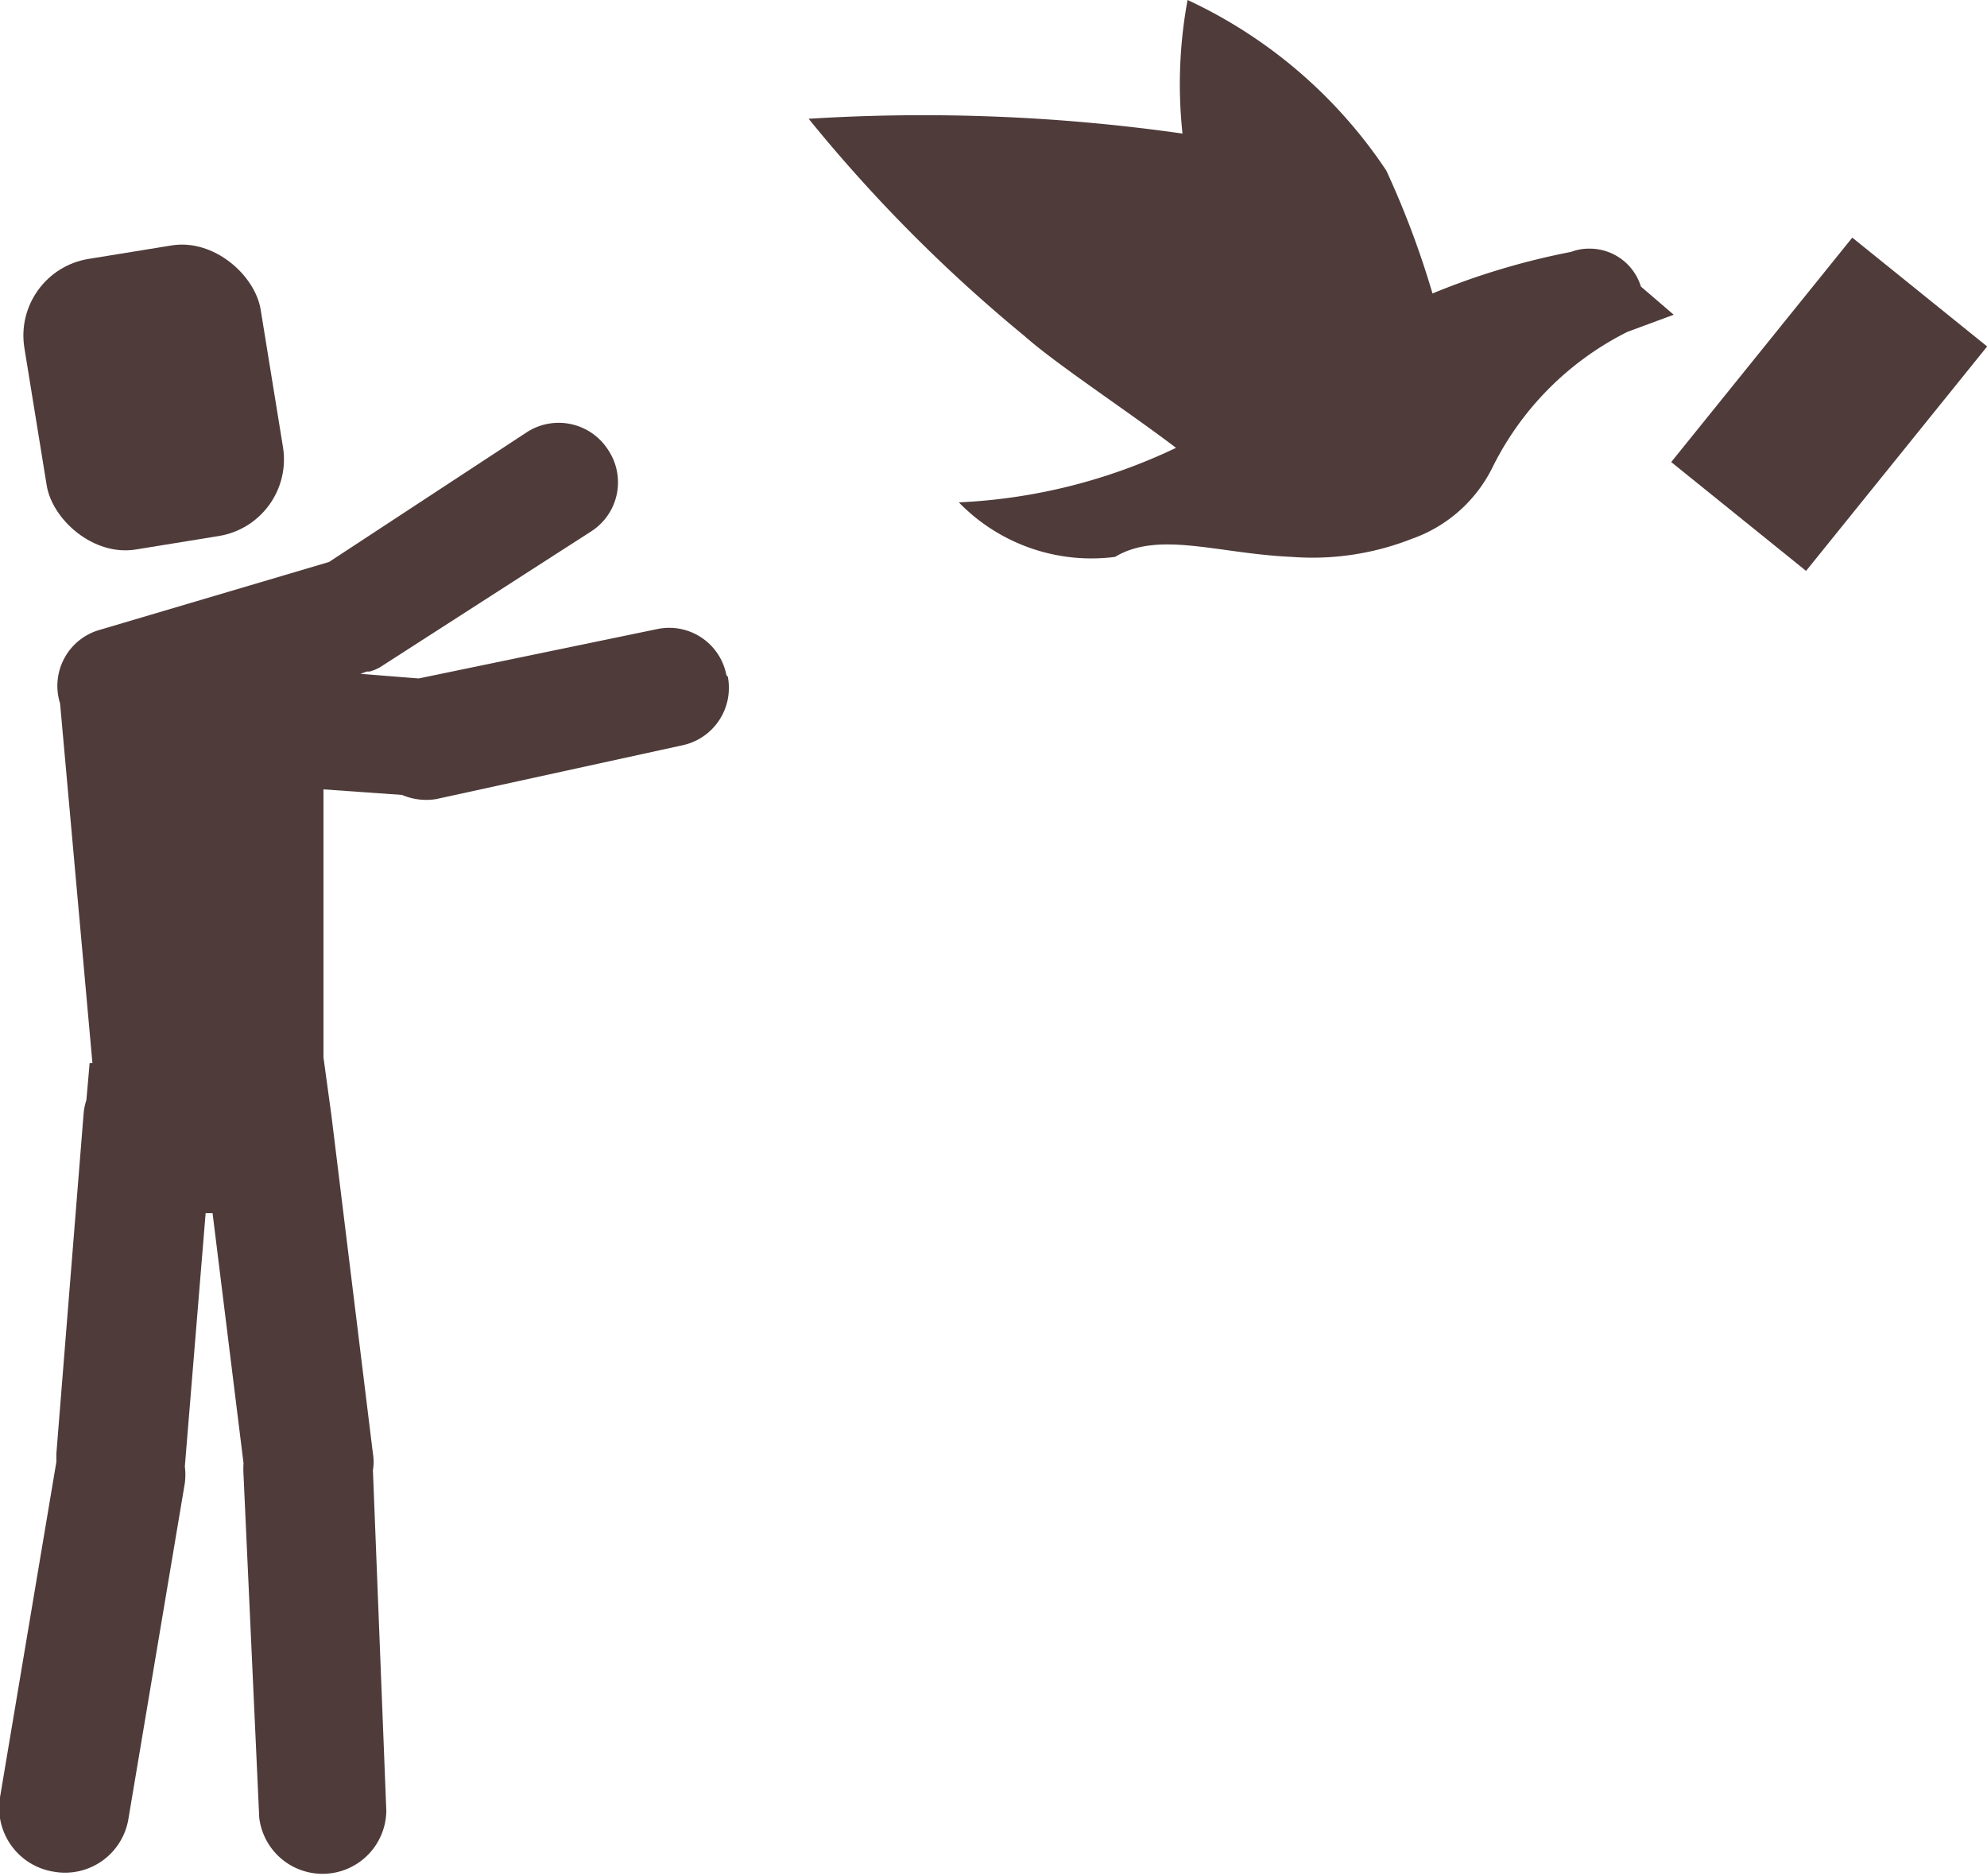
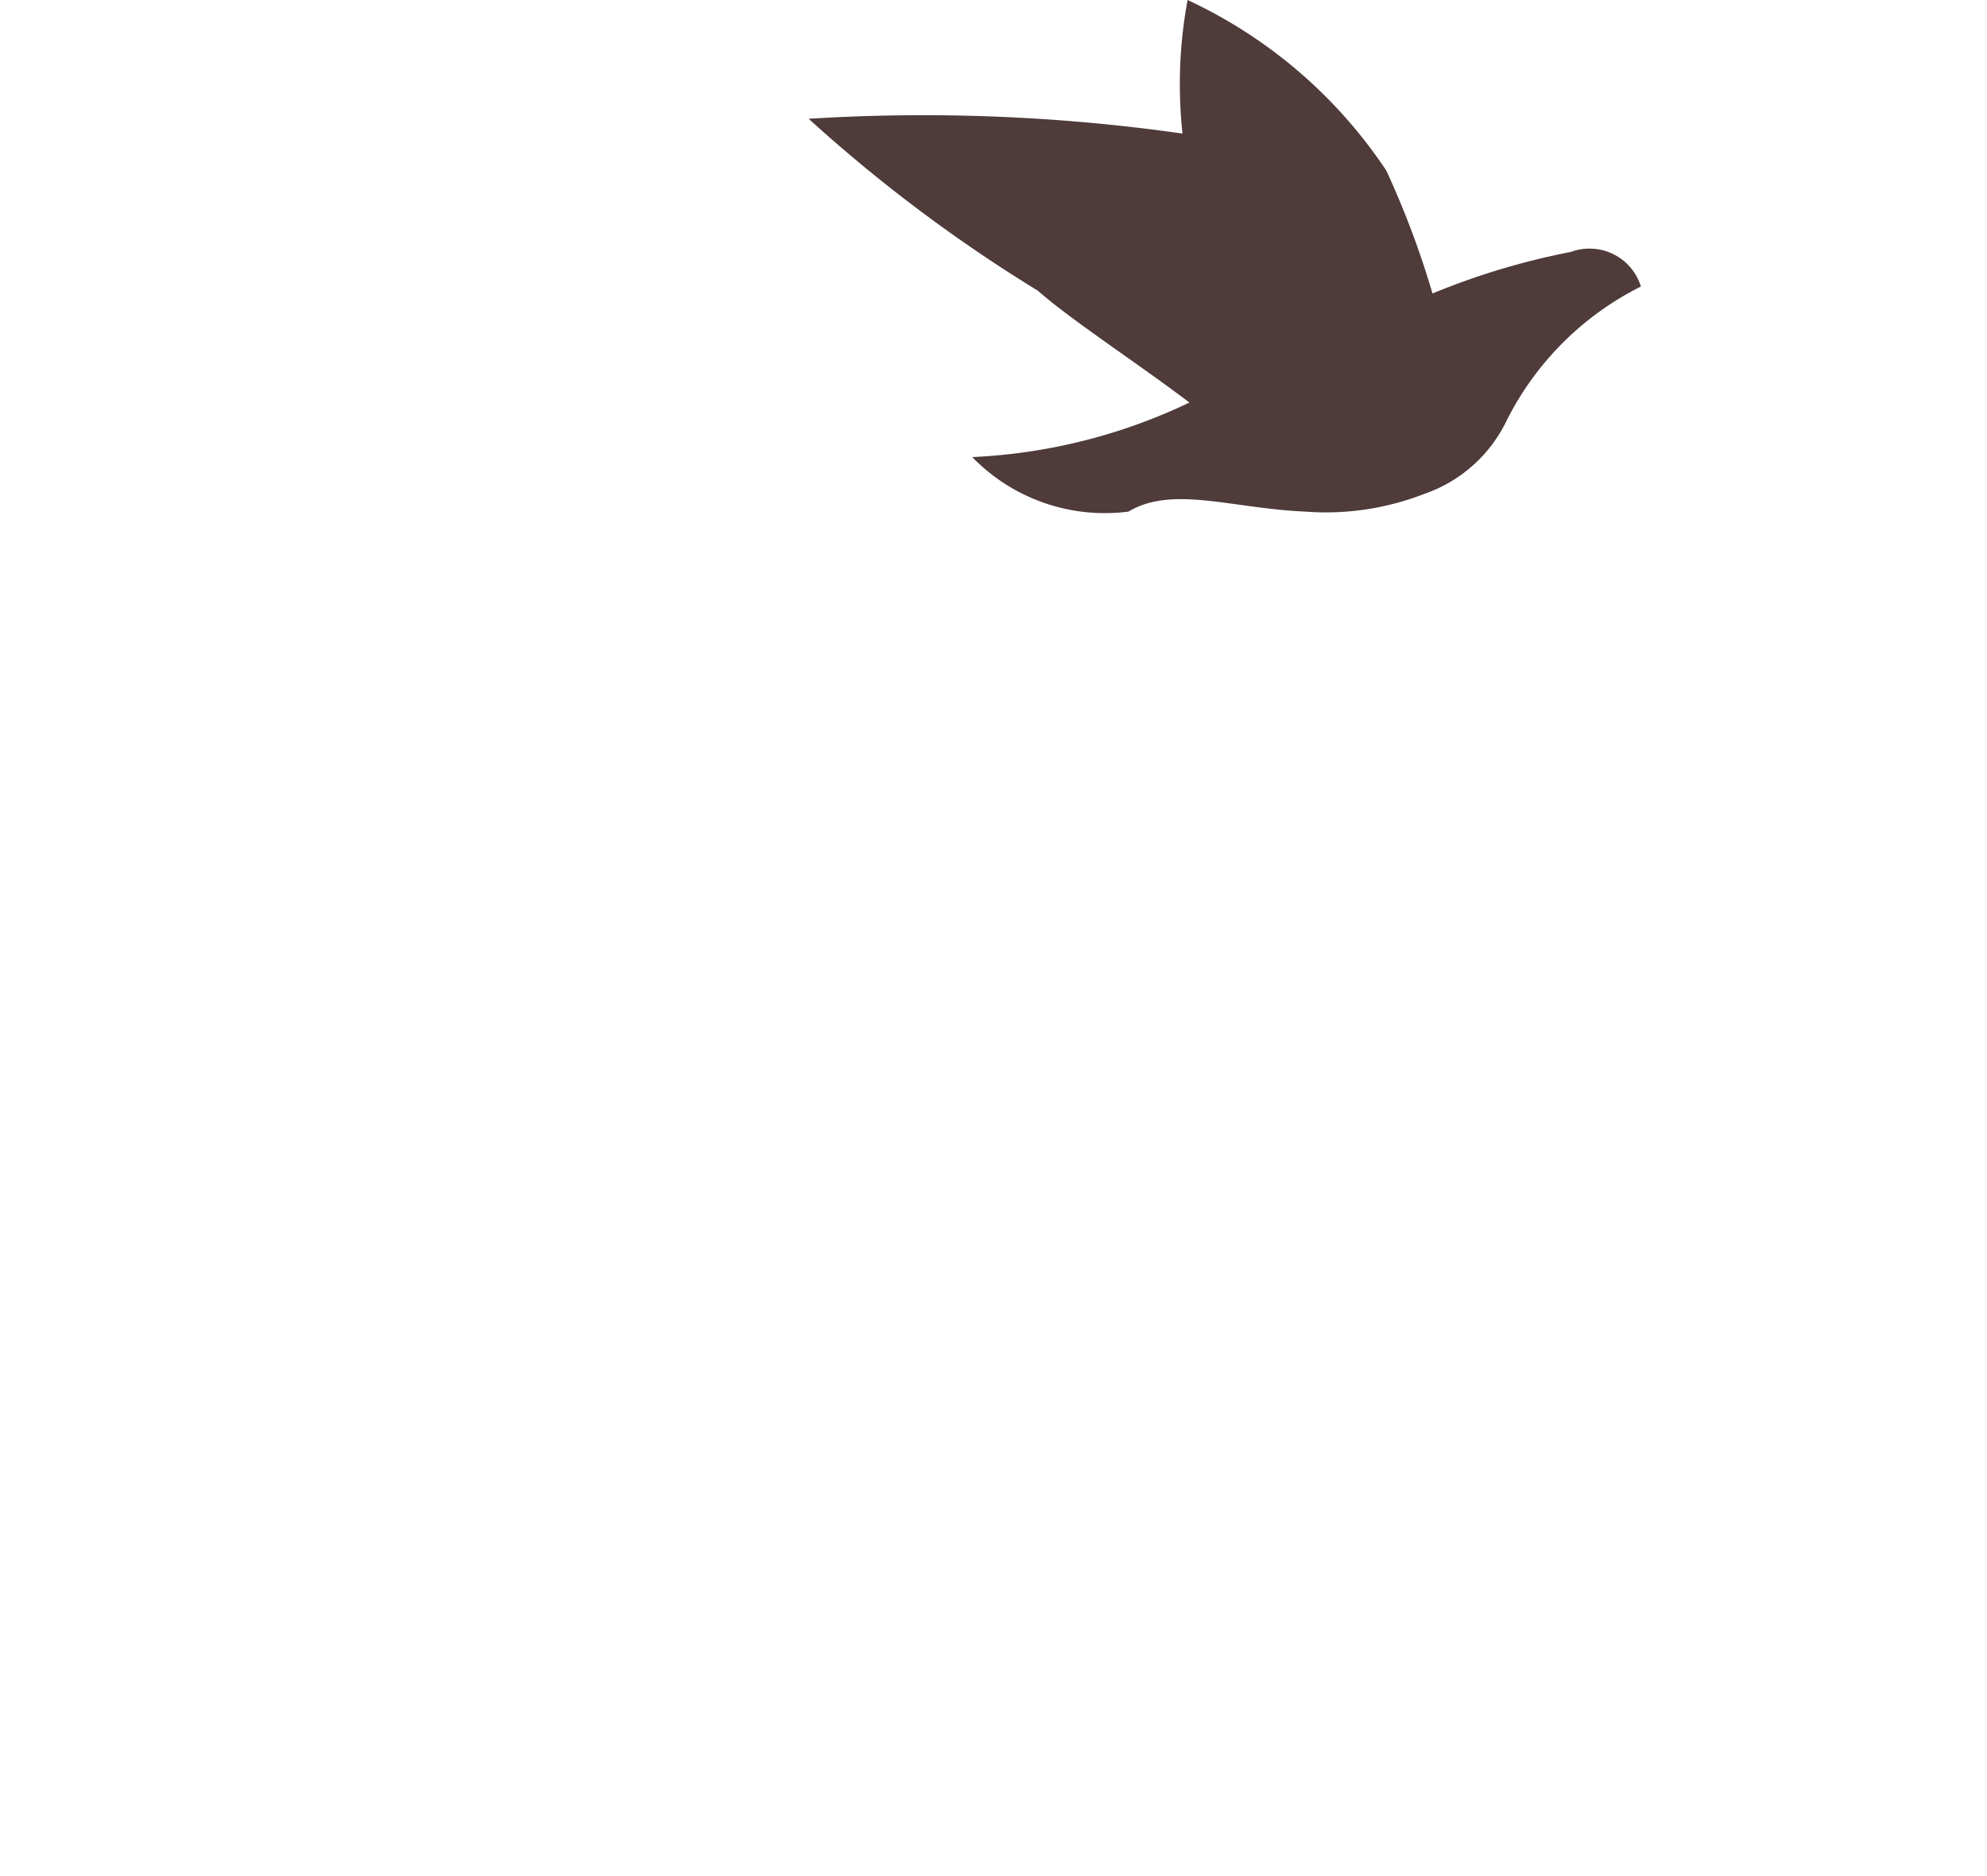
<svg xmlns="http://www.w3.org/2000/svg" viewBox="0 0 43 40.59">
-   <rect x="36.47" y="6.88" width="6.24" height="3.75" transform="translate(7.91 34.06) rotate(-51.1)" style="fill: #4e3b3a" />
-   <path d="M17.5,2.57a39.8,39.8,0,0,1,8.09.32A10,10,0,0,1,25.7,0,10.46,10.46,0,0,1,30,3.69a19.35,19.35,0,0,1,1,2.66,15.7,15.7,0,0,1,3-.9,1.09,1.09,0,0,1,.4-.07,1.16,1.16,0,0,1,1.11.82l.71.61-1,.37a6.5,6.5,0,0,0-2.91,2.91h0a3.09,3.09,0,0,1-1.76,1.57,5.87,5.87,0,0,1-2.59.39c-1.6-.07-2.88-.57-3.83,0a4,4,0,0,1-3.38-1.18,12.16,12.16,0,0,0,4.7-1.18c-1.08-.82-2.58-1.8-3.28-2.42A32.93,32.93,0,0,1,17.5,2.57Z" style="fill: #4e3b3a" />
-   <path d="M15.72,14.61a1.26,1.26,0,0,0-1.49-1h0L9.06,14.68l-1.26-.1.14-.05.06,0,0,0a1,1,0,0,0,.22-.09h0l4.57-2.94a1.26,1.26,0,0,0,.38-1.75h0a1.27,1.27,0,0,0-1.75-.41h0l-4.3,2.82-5,1.48a1.26,1.26,0,0,0-.82,1.58v0s0,0,0,0L2,23H1.94l-.07.8a1.36,1.36,0,0,0-.06.29l-.59,7.36v.18L0,38.89A1.4,1.4,0,0,0,1.17,40.5a1.39,1.39,0,0,0,1.61-1.15L4,32.09a1.45,1.45,0,0,0,0-.36,0,0,0,0,0,0,0l.45-5.48.15,0,.67,5.41a2,2,0,0,0,0,.25h0l.34,7.42a1.38,1.38,0,0,0,2.75-.15h0l-.29-7.37a1.09,1.09,0,0,0,0-.36v0l-.9-7.33a0,0,0,0,0,0,0L7,22.88H7l0-5.8,1.7.12a1.33,1.33,0,0,0,.74.09h0l5.31-1.16a1.27,1.27,0,0,0,1-1.49Z" style="fill: #4e3b3a" />
-   <rect x="0.74" y="5.42" width="5.18" height="6.37" rx="1.68" transform="translate(-1.34 0.64) rotate(-9.22)" style="fill: #4e3b3a" />
+   <path d="M17.5,2.57a39.8,39.8,0,0,1,8.09.32A10,10,0,0,1,25.7,0,10.46,10.46,0,0,1,30,3.69a19.35,19.35,0,0,1,1,2.66,15.7,15.7,0,0,1,3-.9,1.09,1.09,0,0,1,.4-.07,1.16,1.16,0,0,1,1.11.82a6.5,6.5,0,0,0-2.91,2.91h0a3.09,3.09,0,0,1-1.76,1.57,5.87,5.87,0,0,1-2.59.39c-1.6-.07-2.88-.57-3.83,0a4,4,0,0,1-3.38-1.18,12.16,12.16,0,0,0,4.7-1.18c-1.08-.82-2.58-1.8-3.28-2.42A32.93,32.93,0,0,1,17.5,2.57Z" style="fill: #4e3b3a" />
</svg>